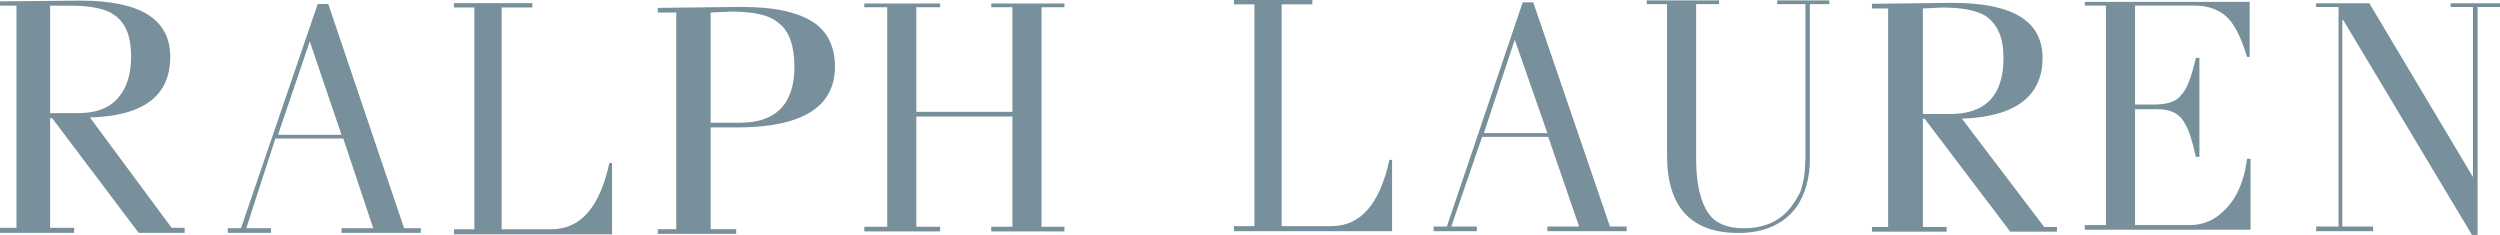
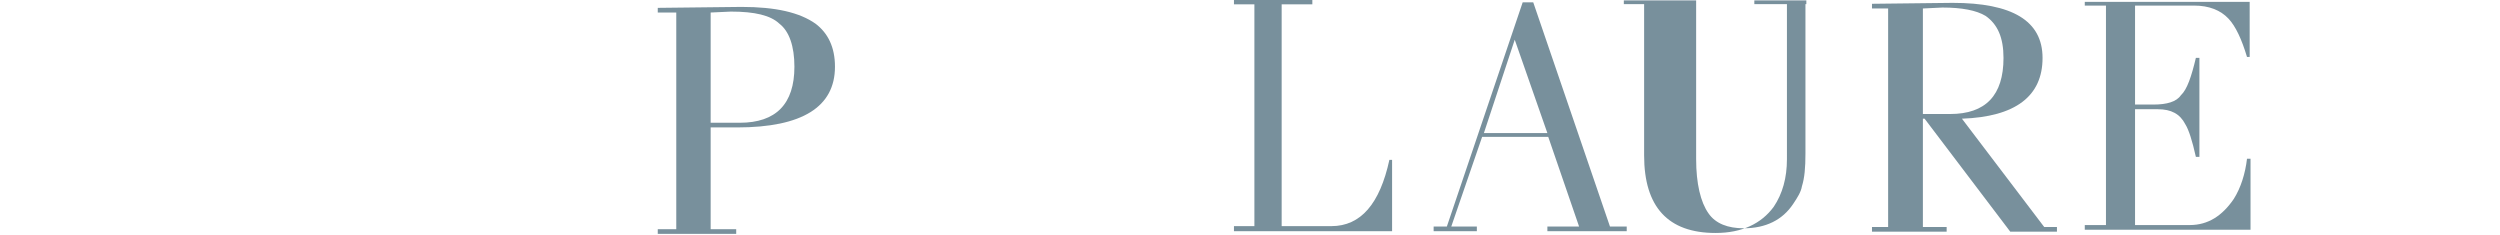
<svg xmlns="http://www.w3.org/2000/svg" version="1.1" id="Layer_1" x="0px" y="0px" width="548.702px" height="51.562px" viewBox="0 0 548.702 51.562" enable-background="new 0 0 548.702 51.562" xml:space="preserve">
  <g>
    <g>
      <g>
        <g>
-           <path fill="#78909C" d="M134.339,35.777h-0.595c-2.095,9.639-6.283,14.537-12.719,14.537h-10.923V1.637h6.734V0.685H99.63v0.952      h4.486v48.678H99.63v1.111h34.709V35.777z" />
-         </g>
+           </g>
      </g>
      <g>
-         <path fill="#78909C" d="M67.987,9.083l6.965,20.499H61.019L67.987,9.083z M72.05,0.883h-2.323l-16.835,49.2h-2.902v1.025h9.484     v-1.025h-5.418l6.384-19.682H75.34l6.579,19.682h-6.967v1.025H92.37v-1.025h-3.678L72.05,0.883z" />
+         </g>
+       <g>
+         <g>
+           </g>
      </g>
      <g>
-         <g>
-           <path fill="#78909C" d="M24.861,3.144c2.711,1.741,3.917,4.75,3.917,9.343c0,3.955-1.052,7.119-3.164,9.336      c-1.961,2.058-4.819,3.007-8.438,3.007h-6.177V1.246h4.371C19.739,1.246,23.055,1.875,24.861,3.144 M0,1.246h3.617v48.751H0      v1.111h16.276v-1.111h-5.277V25.936h0.451l18.983,25.173h10.095v-1.111h-2.86l-17.93-24.213      c11.753-0.323,17.626-4.753,17.626-13.298c0-8.236-6.476-12.35-19.735-12.35L0,0.292V1.246z" />
        </g>
-       </g>
-       <g>
-         <polygon fill="#78909C" points="189.7,0.77 189.7,1.589 194.729,1.589 194.729,49.766 189.7,49.766 189.7,50.793 206.344,50.793      206.344,49.766 201.116,49.766 201.116,25.575 222.203,25.575 222.203,49.766 217.561,49.766 217.561,50.793 233.623,50.793      233.623,49.766 228.594,49.766 228.594,1.589 233.623,1.589 233.623,0.77 217.561,0.77 217.561,1.589 222.203,1.589      222.203,24.547 201.116,24.547 201.116,1.589 206.344,1.589 206.344,0.77    " />
-       </g>
      <g>
        <g>
          <path fill="#78909C" d="M155.975,2.748l4.451-0.204c5.225,0,8.706,0.819,10.644,2.664c2.131,1.642,3.288,4.919,3.288,9.429      c0,8.202-4.06,12.306-12,12.306h-6.383V2.748z M162.751,1.517l-18.386,0.208v1.023h4.063v47.559h-4.063v1.021h17.218v-1.021      h-5.608V27.968h5.804c14.321,0,21.481-4.518,21.481-13.331c0-4.305-1.551-7.377-4.257-9.429      C175.522,2.748,170.297,1.517,162.751,1.517" />
        </g>
      </g>
    </g>
    <g>
-       <path fill="#78909C" d="M390.073,0.904h6.188v32.8c0,3.074-0.192,5.329-0.772,7.173c-0.195,1.232-0.97,2.464-1.932,3.893    c-2.325,3.493-5.993,5.333-10.837,5.333c-3.483,0-6.192-1.025-7.739-3.278c-1.743-2.457-2.711-6.557-2.711-11.89V0.904h5.031    V0.088h-15.871v0.816h4.454v33.212c0,11.274,5.225,17.017,15.673,17.017c5.809,0,10.063-2.056,12.769-5.742    c1.936-2.877,2.903-6.357,2.903-10.456V0.904h4.26V0.088h-11.416V0.904z" />
+       <path fill="#78909C" d="M390.073,0.904h6.188v32.8c0,3.074-0.192,5.329-0.772,7.173c-0.195,1.232-0.97,2.464-1.932,3.893    c-2.325,3.493-5.993,5.333-10.837,5.333c-3.483,0-6.192-1.025-7.739-3.278c-1.743-2.457-2.711-6.557-2.711-11.89V0.904V0.088h-15.871v0.816h4.454v33.212c0,11.274,5.225,17.017,15.673,17.017c5.809,0,10.063-2.056,12.769-5.742    c1.936-2.877,2.903-6.357,2.903-10.456V0.904h4.26V0.088h-11.416V0.904z" />
      <g>
        <path fill="#78909C" d="M332.457,8.718l7.165,20.494h-13.938L332.457,8.718z M336.518,0.516h-2.32l-16.642,49.203h-2.901v1.022     h9.486v-1.022h-5.614l6.772-19.679h14.511l6.77,19.679h-6.957v1.022h17.412v-1.022h-3.676L336.518,0.516z" />
      </g>
      <g>
-         <polygon fill="#78909C" points="537.85,0.723 537.85,1.54 542.765,1.54 542.765,38.852 520.027,0.723 508.354,0.723      508.354,1.54 513.265,1.54 513.265,49.719 508.354,49.719 508.354,50.741 520.852,50.741 520.852,49.719 514.092,49.719      514.092,4.411 514.295,4.411 542.555,51.562 543.787,51.562 543.787,1.54 548.702,1.54 548.702,0.723    " />
-       </g>
+         </g>
      <g>
        <path fill="#78909C" d="M305.537,35.094h-0.595c-2.095,9.638-6.282,14.537-12.721,14.537H281.3V0.955h6.734V0h-17.204v0.955     h4.485v48.676h-4.485v1.11h34.707V35.094z" />
      </g>
      <g>
        <path fill="#78909C" d="M481.564,1.224c3.29,0,5.809,1.021,7.548,2.87c1.553,1.64,2.899,4.516,4.064,8.408h0.584V0.404h-36.191     v0.819h4.649v48.174h-4.649v1.029h36.379v-15.59h-0.771c-0.391,3.286-1.352,6.359-2.9,8.823     c-2.519,3.685-5.613,5.737-9.683,5.737h-11.992V23.974h5.029c2.899,0,4.84,1.029,5.996,3.287     c0.774,1.231,1.552,3.687,2.326,7.173h0.776V12.701h-0.776c-0.976,4.098-1.934,6.966-3.285,8.199     c-0.972,1.441-3.102,2.048-6.001,2.048h-4.065V1.224H481.564z" />
      </g>
      <g>
        <path fill="#78909C" d="M426.322,1.655c4.285,0,7.453,0.612,9.498,1.846c2.604,1.847,3.91,4.71,3.91,9.22     c0,8.201-3.91,12.303-11.731,12.303h-5.961V1.86L426.322,1.655z M410.865,1.86h3.544v47.965h-3.544v1.027h16.388v-1.027h-5.215     V26.05h0.374l18.806,24.803h10.244v-1.027h-2.793L430.607,26.05c11.729-0.412,17.694-4.92,17.694-13.329     c0-8.195-6.709-12.092-19.746-12.092l-17.69,0.203V1.86z" />
      </g>
    </g>
  </g>
</svg>